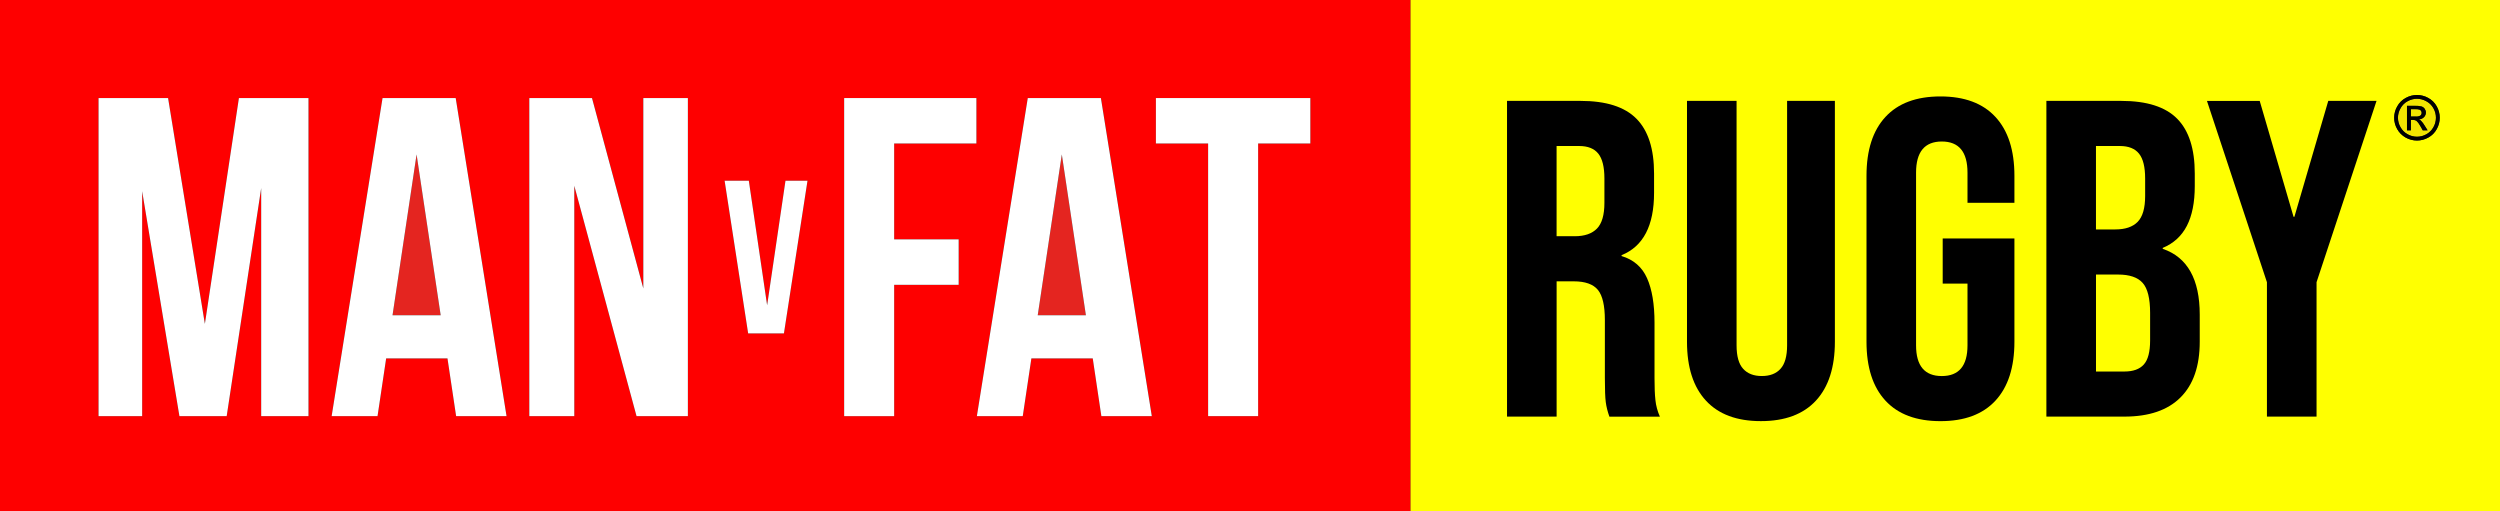
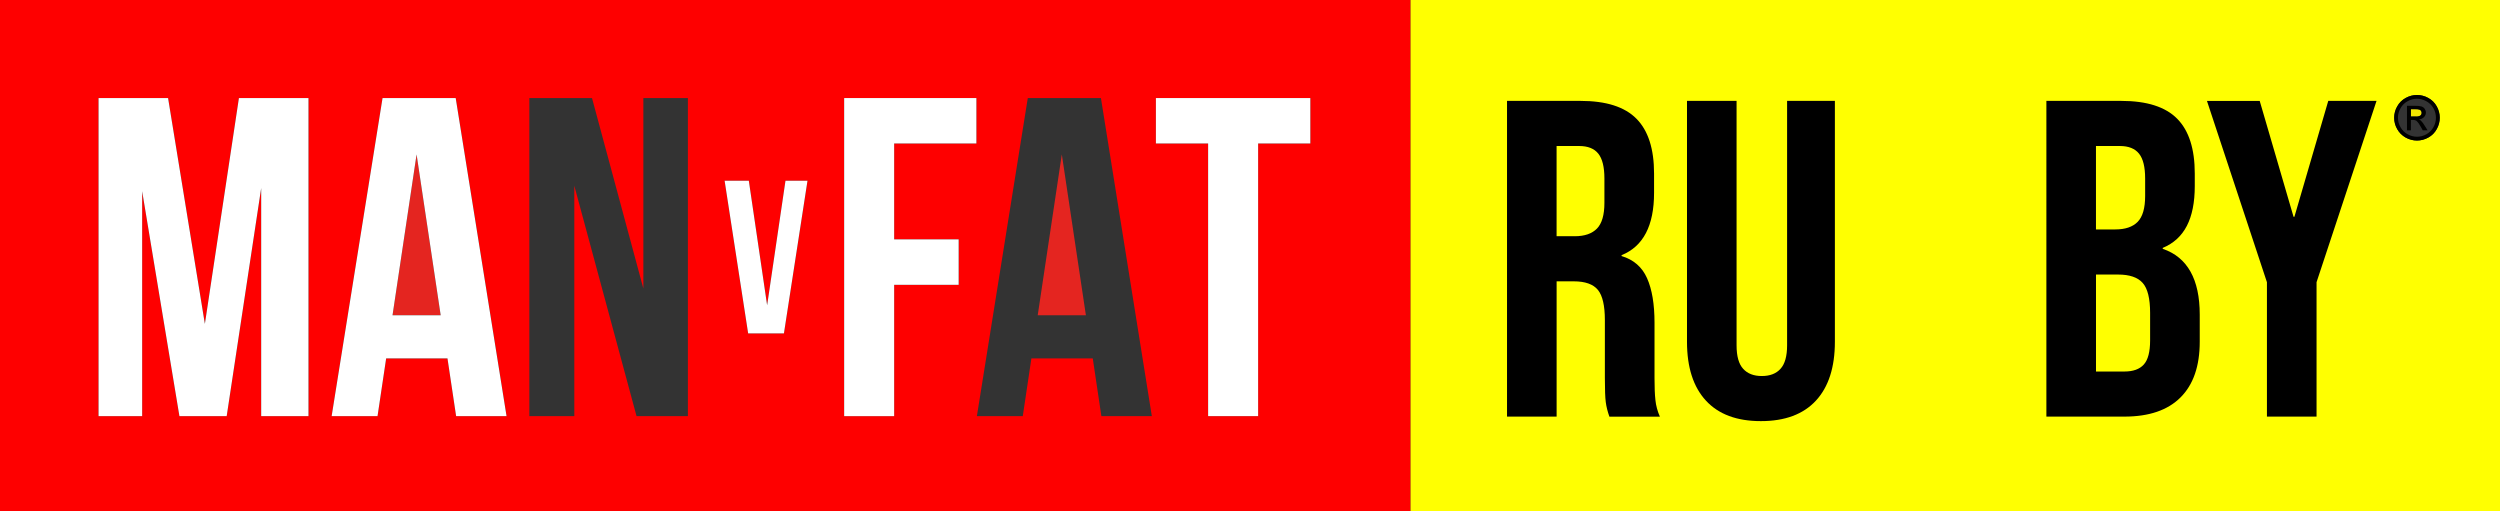
<svg xmlns="http://www.w3.org/2000/svg" version="1.1" id="Layer_1" x="0px" y="0px" width="176.097px" height="36px" viewBox="0 0 176.097 36" xml:space="preserve">
  <rect x="0" y="0" width="176.097" height="36" fill="#333333" stroke="none" />
-   <path fill="#F2E500" d="M169.585,9.456c0.409,0.236,0.919,0.236,1.331,0c0.204-0.115,0.381-0.288,0.493-0.497 c0.235-0.414,0.235-0.922-0.001-1.335c-0.116-0.209-0.292-0.381-0.503-0.494c-0.201-0.112-0.426-0.172-0.657-0.174 c-0.229,0-0.456,0.061-0.658,0.174c-0.212,0.113-0.387,0.286-0.498,0.495c-0.244,0.414-0.244,0.922-0.004,1.335 C169.201,9.168,169.375,9.34,169.585,9.456z M169.545,7.455h0.595c0.146-0.007,0.295,0.009,0.438,0.048 c0.088,0.031,0.167,0.089,0.217,0.167c0.053,0.075,0.082,0.164,0.082,0.253c0.002,0.124-0.049,0.243-0.136,0.33 c-0.094,0.096-0.22,0.151-0.357,0.156c0.053,0.022,0.106,0.054,0.144,0.094c0.103,0.103,0.188,0.219,0.259,0.343l0.212,0.336h-0.342 l-0.151-0.271c-0.077-0.148-0.176-0.287-0.294-0.4c-0.064-0.044-0.144-0.066-0.224-0.061h-0.164v0.733h-0.277V7.455z" />
  <path fill="#FFFF01" d="M176.097,36V0H99.343v36H176.097z M168.859,7.49c0.139-0.251,0.345-0.457,0.599-0.592 c0.244-0.134,0.515-0.206,0.791-0.208c0.276,0.002,0.549,0.073,0.792,0.208c0.252,0.136,0.462,0.341,0.599,0.592 c0.284,0.497,0.285,1.106,0.001,1.602c-0.136,0.252-0.34,0.458-0.592,0.595c-0.495,0.282-1.103,0.282-1.6,0 c-0.248-0.137-0.454-0.344-0.594-0.595C168.57,8.596,168.572,7.985,168.859,7.49z" />
  <path fill="#F2E500" d="M170.494,8.139c0.098-0.081,0.113-0.224,0.045-0.328c-0.029-0.042-0.069-0.073-0.118-0.091 c-0.092-0.023-0.187-0.035-0.28-0.03h-0.317v0.52h0.341C170.275,8.222,170.393,8.196,170.494,8.139z" />
  <polygon fill="#E42520" points="73.096,22.206 76.489,22.206 74.793,10.877 " />
  <polygon fill="#E42520" points="27.649,22.206 31.041,22.206 29.344,10.877 " />
  <path fill="#FE0000" d="M99.343,36V0h-2.117H0v36h97.227H99.343z M21.729,29.311h-3.33V13.245l-2.431,16.066h-3.33l-2.625-15.843 v15.845H6.942V6.907h4.897l2.592,15.908l2.398-15.908h4.899V29.311z M32.13,29.313l-0.609-4.066h-4.32l-0.607,4.066H23.36 l3.586-22.406h5.153l3.583,22.406H32.13z M48.453,29.313h-3.615l-4.385-16.228v16.228h-3.167V6.907h4.414l3.617,13.412V6.907h3.137 V29.313z M55.219,23.485h-2.52l-1.659-10.754h1.705l1.291,8.773l1.292-8.773h1.552L55.219,23.485z M68.776,10.106h-5.792v6.755 h4.543v3.2h-4.543v9.251h-3.521V6.907h9.313V10.106z M77.58,29.313l-0.607-4.066h-4.323l-0.607,4.066h-3.233l3.586-22.406h5.152 l3.586,22.406H77.58z M92.298,10.106h-3.677v19.205h-3.521V10.106H81.42v-3.2h10.878V10.106z" />
  <path d="M169.449,9.687c0.497,0.282,1.104,0.282,1.6,0c0.252-0.136,0.456-0.343,0.592-0.595c0.284-0.496,0.283-1.105-0.001-1.602 c-0.137-0.251-0.347-0.457-0.599-0.592c-0.243-0.135-0.516-0.206-0.792-0.208c-0.276,0.002-0.547,0.074-0.791,0.208 c-0.254,0.136-0.46,0.341-0.599,0.592c-0.287,0.496-0.289,1.106-0.004,1.602C168.995,9.342,169.201,9.549,169.449,9.687z M169.092,7.624c0.111-0.209,0.286-0.381,0.498-0.495c0.202-0.113,0.429-0.173,0.658-0.174c0.231,0.002,0.456,0.062,0.657,0.174 c0.211,0.113,0.387,0.285,0.503,0.494c0.236,0.414,0.236,0.922,0.001,1.335c-0.112,0.208-0.289,0.382-0.493,0.497 c-0.412,0.236-0.922,0.236-1.331,0c-0.21-0.116-0.385-0.288-0.497-0.497C168.848,8.546,168.848,8.038,169.092,7.624z" />
  <path d="M169.823,8.449h0.164c0.08-0.005,0.159,0.017,0.224,0.061c0.118,0.114,0.217,0.252,0.294,0.4l0.151,0.271h0.342 l-0.212-0.336c-0.071-0.124-0.156-0.24-0.259-0.343c-0.037-0.04-0.091-0.071-0.144-0.094c0.138-0.005,0.264-0.06,0.357-0.156 c0.087-0.087,0.138-0.207,0.136-0.33c0-0.089-0.029-0.178-0.082-0.253c-0.05-0.078-0.129-0.136-0.217-0.167 c-0.143-0.039-0.291-0.055-0.438-0.048h-0.595v1.727h0.277V8.449z M169.823,7.689h0.317c0.094-0.005,0.188,0.007,0.28,0.03 c0.049,0.018,0.089,0.049,0.118,0.091c0.068,0.104,0.053,0.247-0.045,0.328c-0.101,0.058-0.219,0.083-0.33,0.071h-0.341V7.689z" />
-   <polygon fill="#FFFFFF" points="45.315,20.318 41.699,6.907 37.285,6.907 37.285,29.313 40.452,29.313 40.452,13.085 44.837,29.313 48.453,29.313 48.453,6.907 45.315,6.907 " />
  <polygon fill="#FFFFFF" points="81.42,10.106 85.099,10.106 85.099,29.311 88.621,29.311 88.621,10.106 92.298,10.106 92.298,6.907 81.42,6.907 " />
  <polygon fill="#FFFFFF" points="14.431,22.815 11.839,6.907 6.942,6.907 6.942,29.313 10.013,29.313 10.013,13.468 12.638,29.311 15.968,29.311 18.398,13.245 18.398,29.311 21.729,29.311 21.729,6.907 16.829,6.907 " />
  <polygon fill="#FFFFFF" points="59.462,29.313 62.983,29.313 62.983,20.062 67.527,20.062 67.527,16.861 62.983,16.861 62.983,10.106 68.776,10.106 68.776,6.907 59.462,6.907 " />
-   <path fill="#FFFFFF" d="M72.395,6.907l-3.586,22.406h3.233l0.607-4.066h4.323l0.607,4.066h3.553L77.546,6.907H72.395z M73.096,22.206l1.697-11.329l1.696,11.329H73.096z" />
  <path fill="#FFFFFF" d="M26.946,6.907L23.36,29.313h3.233l0.607-4.066h4.32l0.609,4.066h3.552L32.099,6.907H26.946z M27.649,22.206 l1.695-11.329l1.697,11.329H27.649z" />
  <polygon fill="#FFFFFF" points="54.036,21.505 52.746,12.731 51.041,12.731 52.699,23.485 55.219,23.485 56.879,12.731 55.328,12.731 " />
  <g>
    <path d="M106.153,7.107h5.179c1.8,0,3.113,0.419,3.938,1.257c0.827,0.835,1.24,2.122,1.24,3.86v1.364 c0,2.31-0.762,3.77-2.288,4.385v0.063c0.849,0.255,1.446,0.775,1.794,1.559c0.35,0.783,0.526,1.83,0.526,3.143v3.909 c0,0.634,0.02,1.148,0.064,1.539c0.04,0.394,0.146,0.781,0.314,1.162h-3.557c-0.127-0.361-0.213-0.699-0.254-1.017 c-0.043-0.317-0.064-0.889-0.064-1.717v-4.067c0-1.016-0.163-1.724-0.491-2.127c-0.328-0.401-0.895-0.603-1.701-0.603h-1.207v9.53 h-3.493V7.107z M110.918,16.64c0.697,0,1.223-0.181,1.571-0.541c0.35-0.359,0.524-0.964,0.524-1.813v-1.713 c0-0.805-0.142-1.388-0.429-1.748c-0.284-0.359-0.736-0.54-1.35-0.54h-1.59v6.354H110.918z" />
    <path d="M120.163,28.219c-0.89-0.964-1.333-2.345-1.333-4.147V7.107h3.492v17.218c0,0.763,0.154,1.316,0.463,1.652 c0.305,0.34,0.744,0.51,1.315,0.51c0.573,0,1.013-0.169,1.318-0.51c0.308-0.335,0.463-0.889,0.463-1.652V7.107h3.366v16.964 c0,1.802-0.445,3.183-1.334,4.147c-0.891,0.964-2.183,1.445-3.876,1.445C122.341,29.664,121.052,29.183,120.163,28.219z" />
-     <path d="M132.807,28.219c-0.89-0.964-1.333-2.345-1.333-4.147v-11.69c0-1.799,0.443-3.182,1.333-4.144 c0.89-0.964,2.179-1.445,3.875-1.445c1.694,0,2.985,0.481,3.875,1.445c0.891,0.962,1.336,2.345,1.336,4.144v1.905h-3.305v-2.127 c0-1.46-0.603-2.192-1.81-2.192c-1.209,0-1.813,0.732-1.813,2.192v12.167c0,1.442,0.604,2.162,1.813,2.162 c1.207,0,1.81-0.719,1.81-2.162v-4.351h-1.747v-3.178h5.052v7.275c0,1.802-0.445,3.183-1.336,4.147 c-0.89,0.964-2.181,1.445-3.875,1.445C134.986,29.664,133.697,29.183,132.807,28.219z" />
    <path d="M144.145,7.107h5.275c1.798,0,3.113,0.419,3.938,1.257c0.826,0.835,1.239,2.122,1.239,3.86v0.888 c0,1.143-0.186,2.076-0.556,2.795c-0.372,0.721-0.938,1.238-1.701,1.556v0.064c1.737,0.592,2.607,2.138,2.607,4.637v1.906 c0,1.717-0.451,3.024-1.354,3.924c-0.898,0.9-2.218,1.351-3.95,1.351h-5.498V7.107z M149.006,16.161 c0.697,0,1.222-0.179,1.572-0.537c0.349-0.362,0.523-0.965,0.523-1.813v-1.238c0-0.805-0.141-1.388-0.429-1.748 c-0.286-0.359-0.737-0.54-1.35-0.54h-1.685v5.876H149.006z M149.643,26.169c0.612,0,1.067-0.163,1.363-0.492 c0.298-0.328,0.445-0.895,0.445-1.701V22.04c0-1.017-0.176-1.722-0.524-2.112c-0.349-0.393-0.926-0.589-1.729-0.589h-1.559v6.83 H149.643z" />
    <path d="M159.68,19.879l-4.225-12.771h3.716l2.384,8.164h0.06L164,7.107h3.4l-4.225,12.771v9.468h-3.495V19.879z" />
  </g>
</svg>